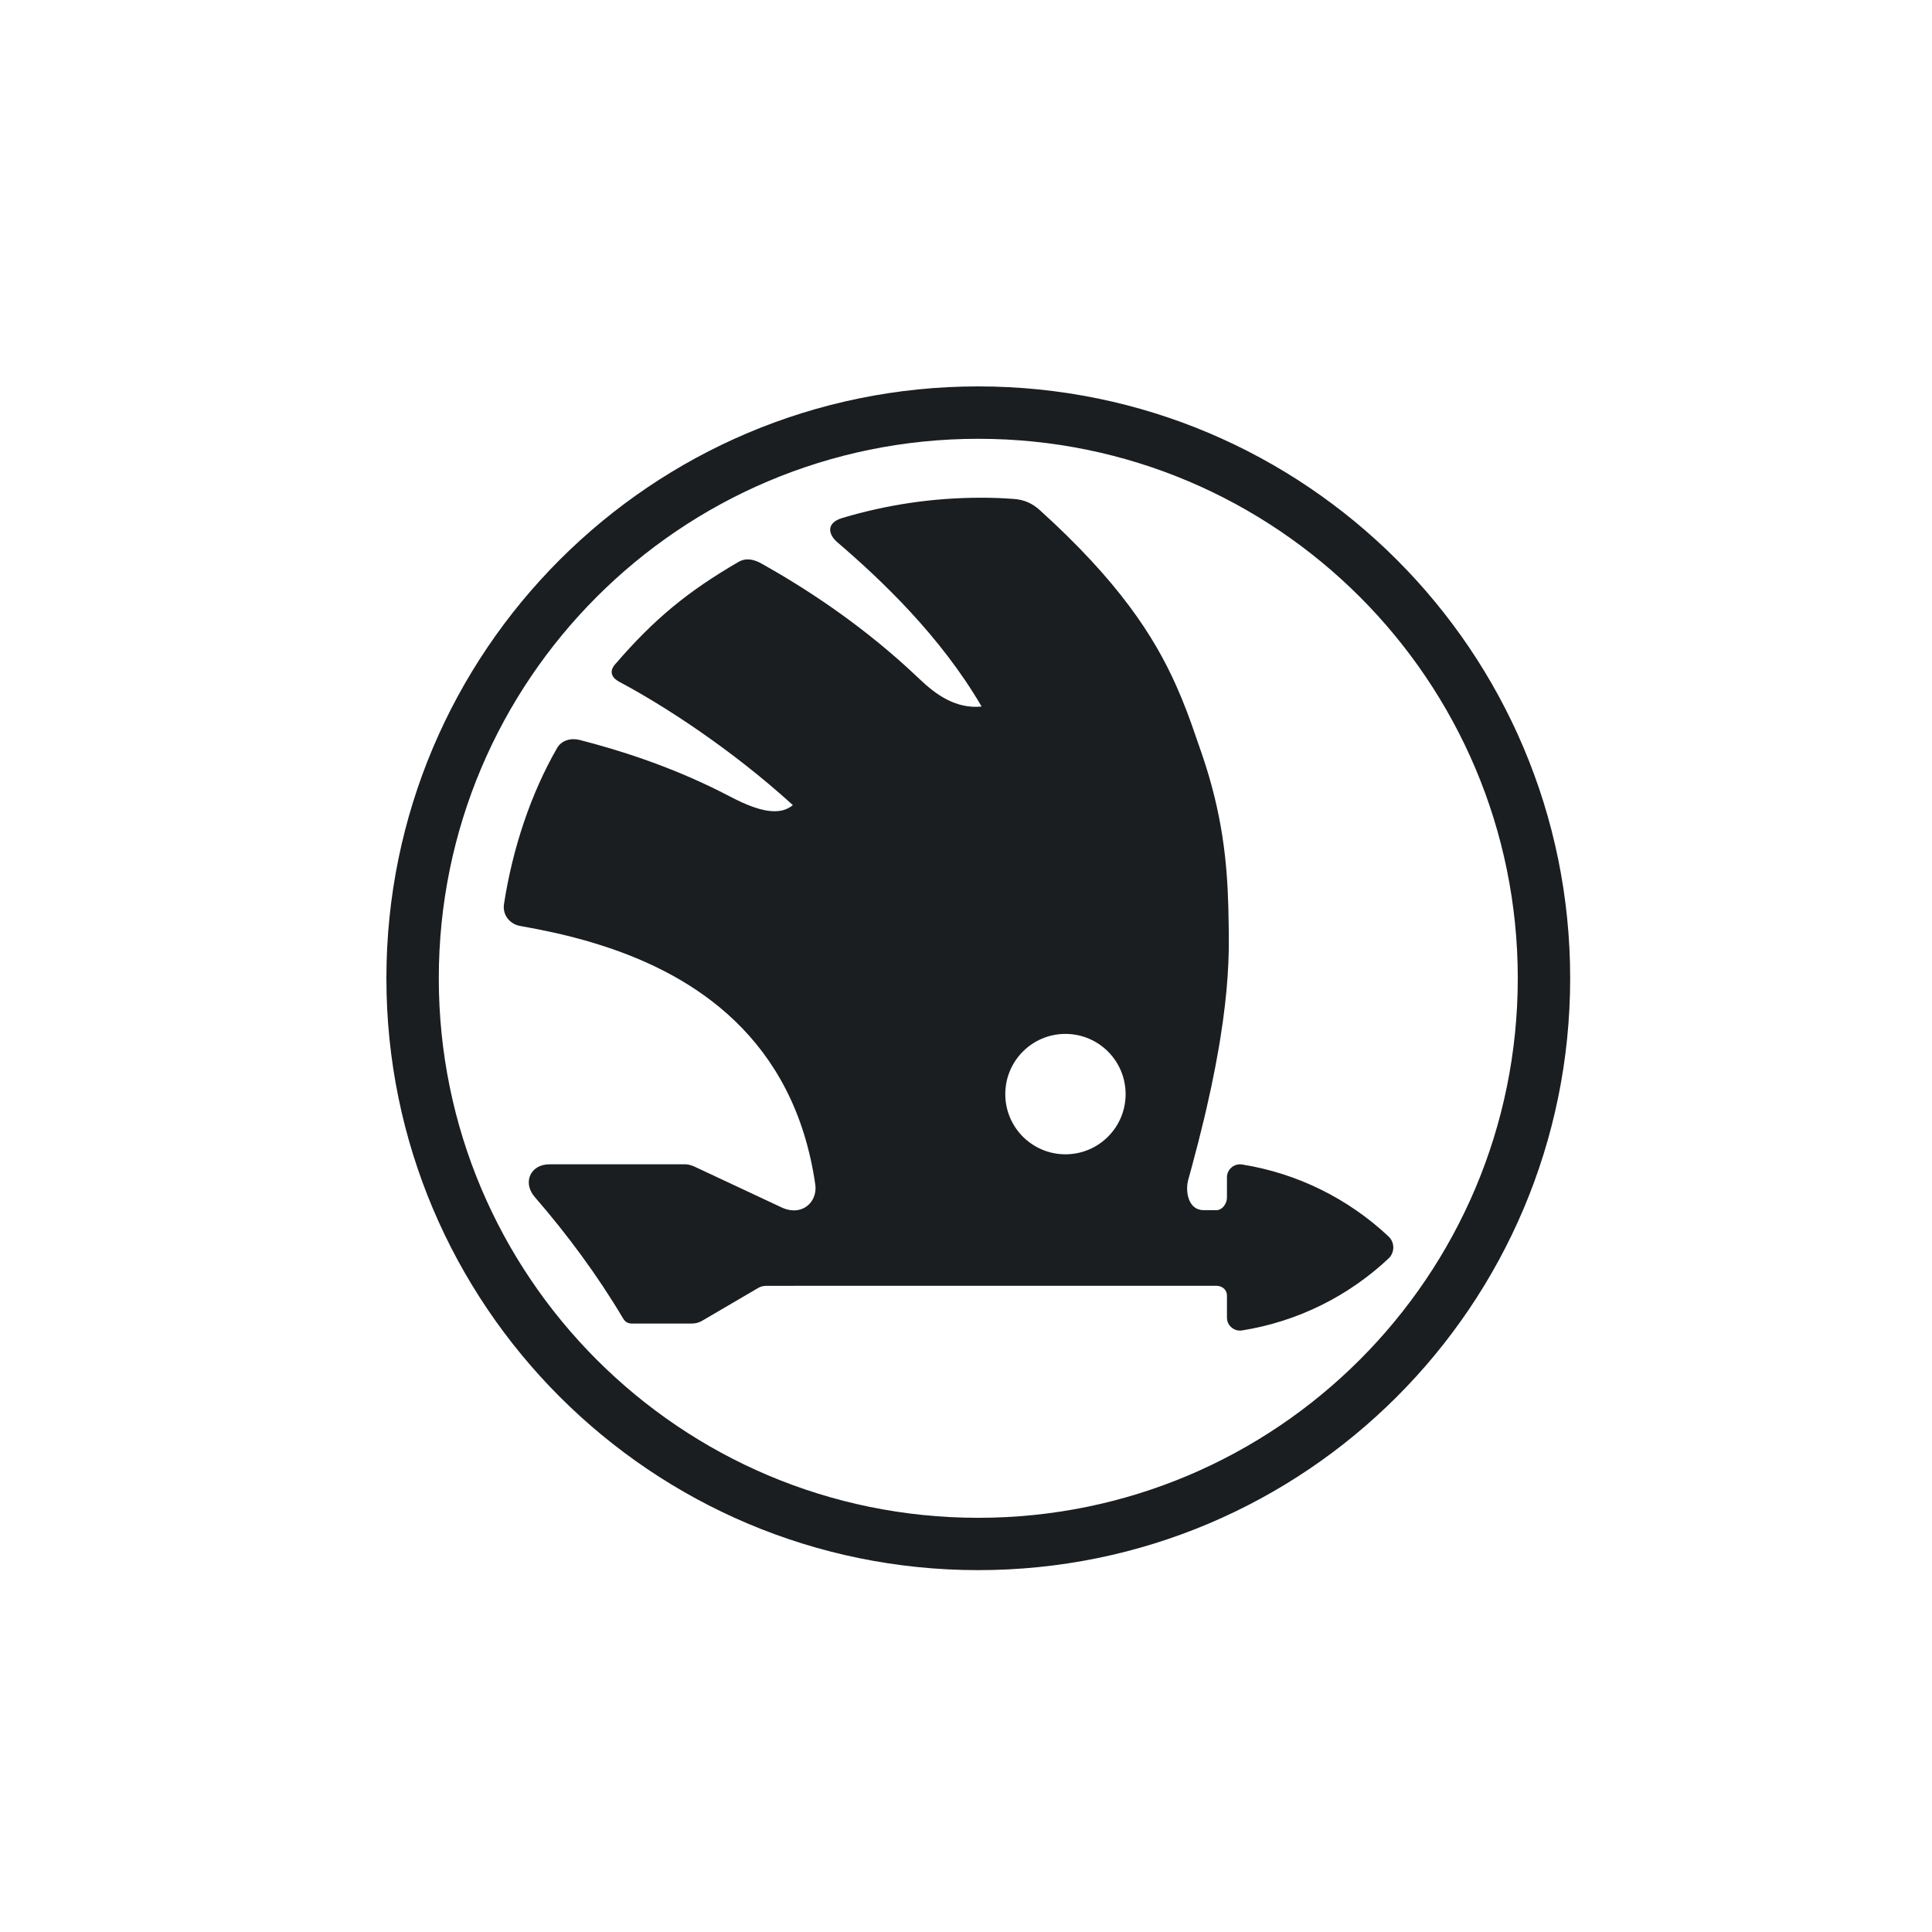
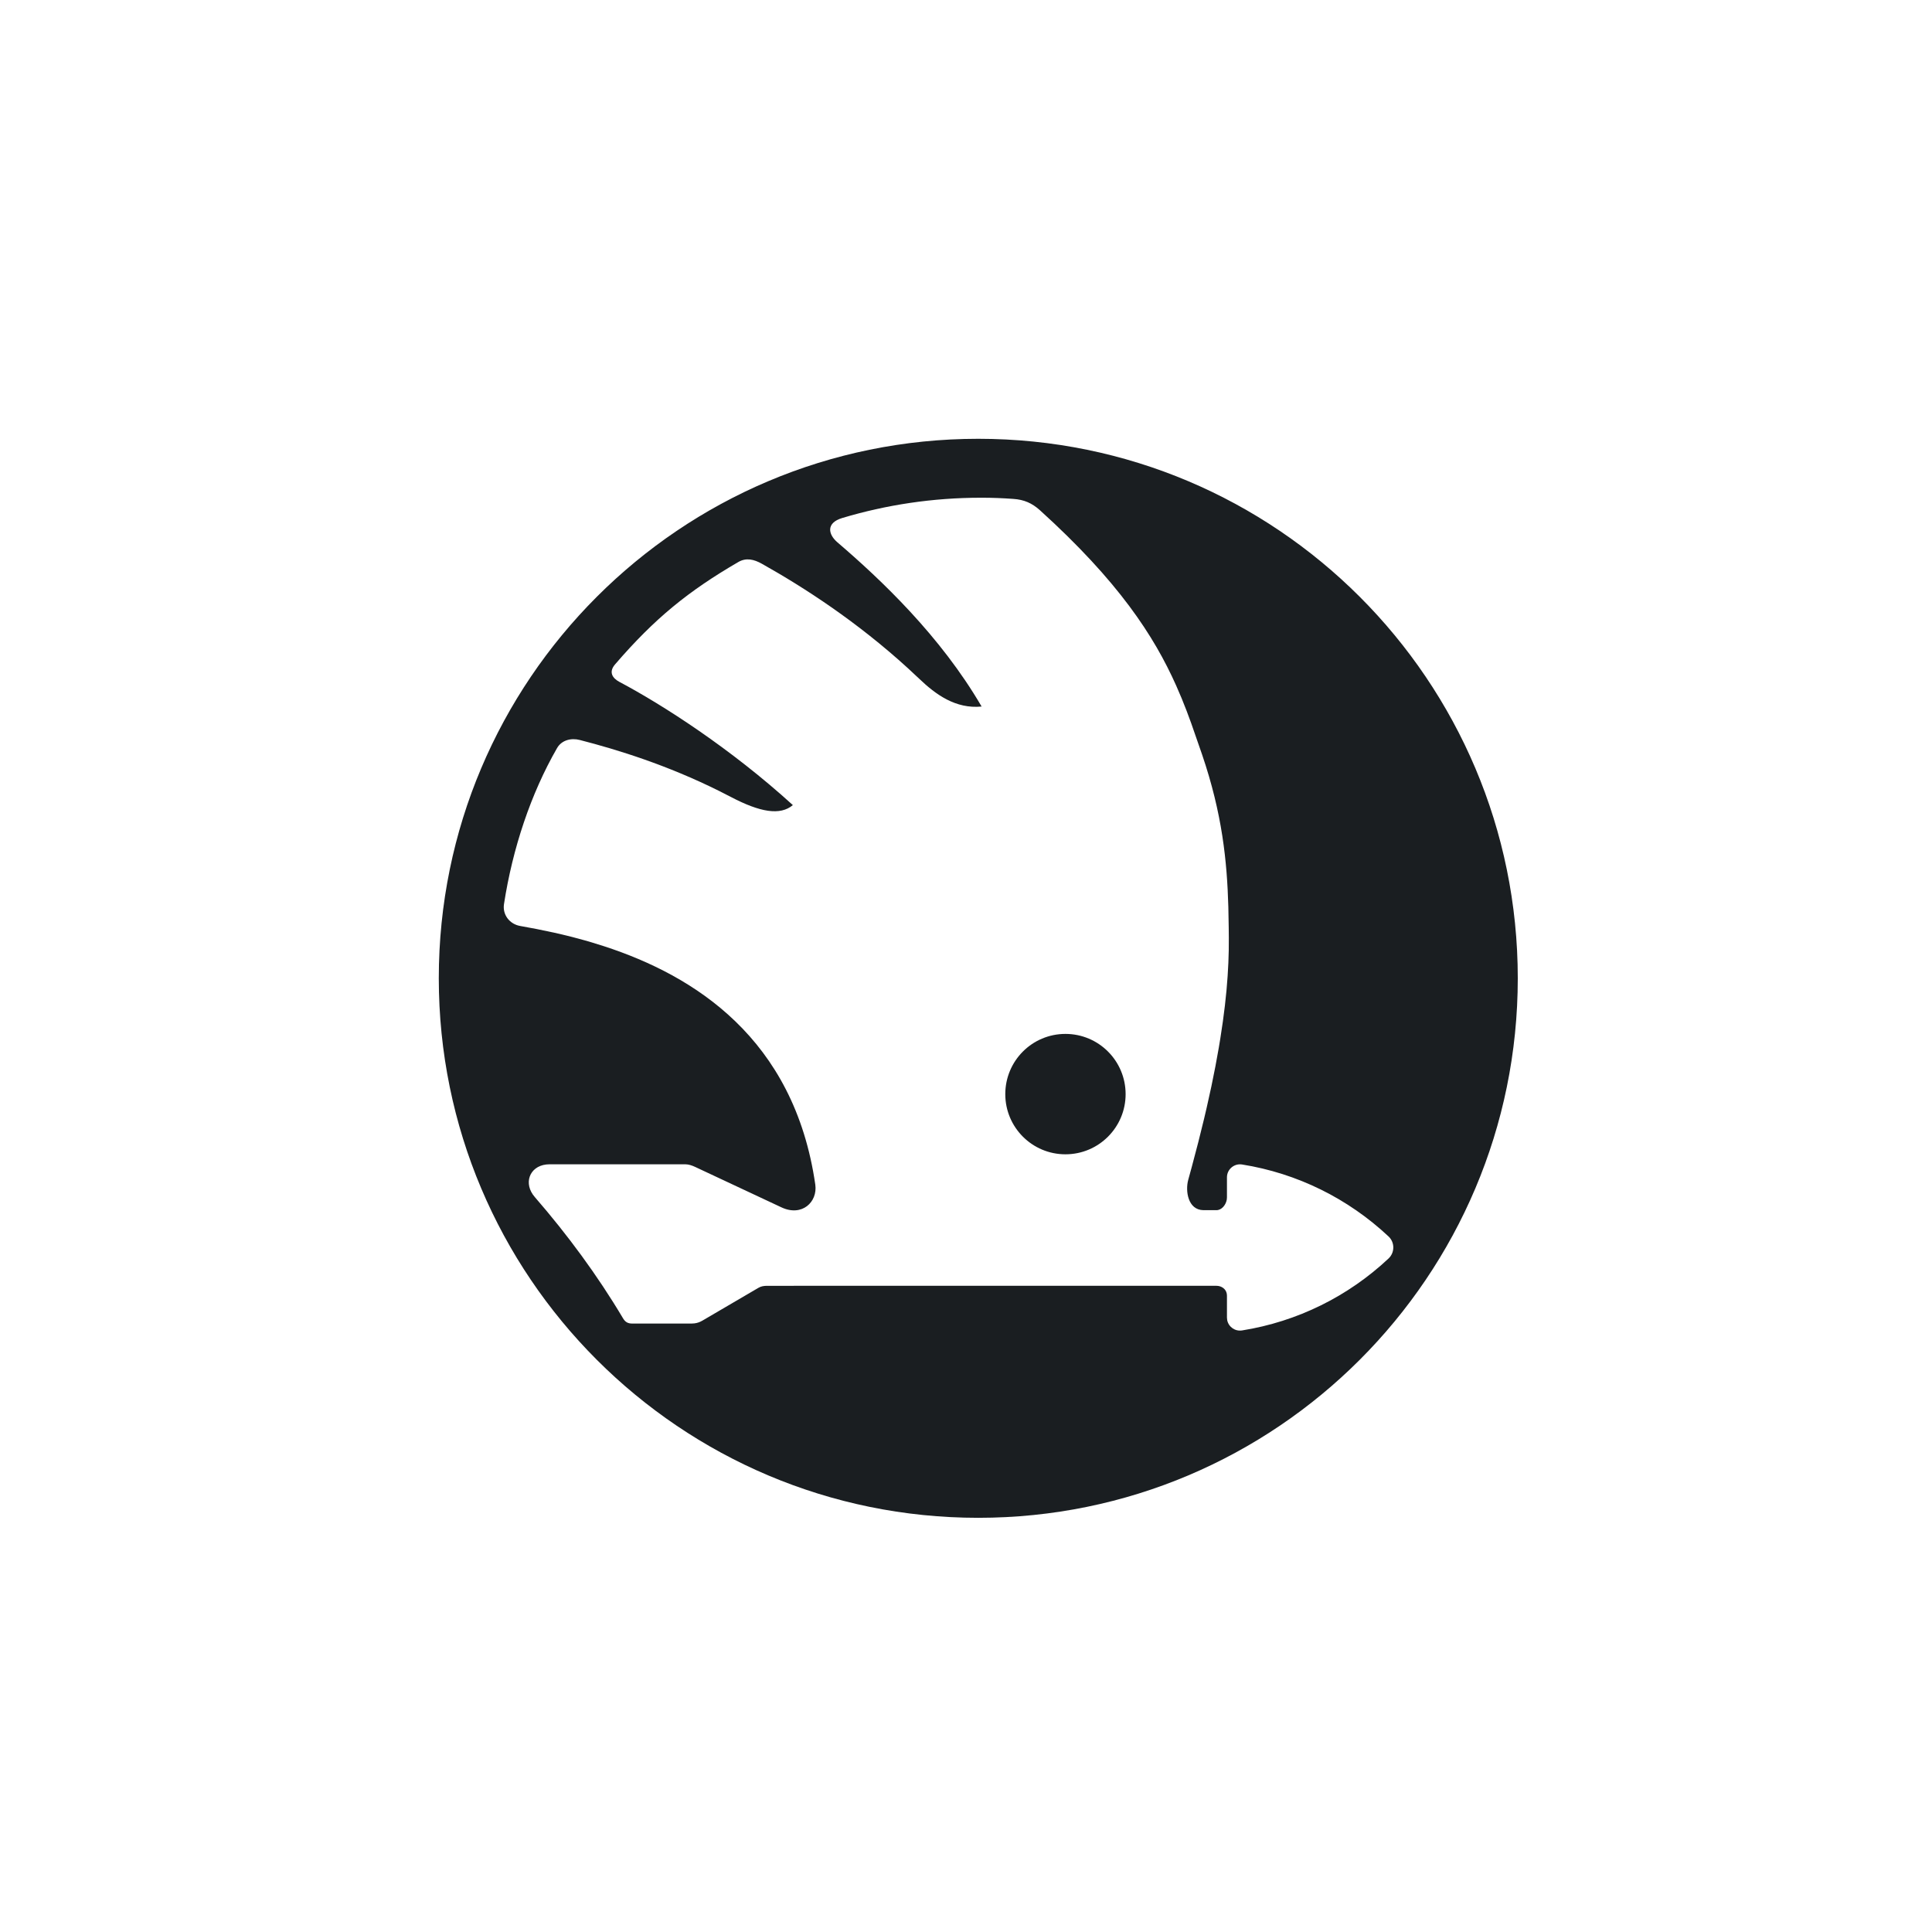
<svg xmlns="http://www.w3.org/2000/svg" height="60" viewBox="0 0 60 60" width="60">
-   <path d="m30.381 12c10.152 0 18.382 8.229 18.382 18.381 0 10.152-8.231 18.381-18.382 18.381-10.152 0-18.381-8.228-18.381-18.381 0-10.152 8.23-18.381 18.381-18.381zm0 1.627c-9.254 0-16.754 7.502-16.754 16.754 0 9.254 7.5 16.756 16.754 16.756 9.254 0 16.755-7.502 16.755-16.756 0-9.252-7.501-16.754-16.755-16.754zm.085 1.83c.361 0 .651.012 1.006.037.331.023.577.13.823.351 2.44 2.209 3.542 3.902 4.23 5.442l.171.398.156.393.144.389.335.964c.629 1.844.776 3.32.816 4.732l.012.648.003.323c.001.12 0.0.243-.002.37l-.012.392-.023.416-.035.442-.049.47-.064.5-.08.532c-.015.091-.03.184-.046.279l-.106.584-.125.621-.146.661c-.026.114-.053.229-.081.346l-.179.723-.202.768c-.036.132-.073.266-.11.401-.096.347-.01.936.47.944h.405c.163 0 .292-.161.321-.326l.006-.07v-.624c0-.248.223-.437.468-.399 1.719.274 3.297 1.06 4.549 2.234.199.185.199.501 0 .687-1.251 1.174-2.83 1.959-4.549 2.233-.218.034-.418-.111-.46-.318l-.008-.08v-.683c0-.163-.115-.275-.268-.301l-.068-.005-13.963.001c-.088.003-.168.014-.249.061l-1.737 1.017c-.081.048-.161.077-.25.088l-.091.006h-1.841c-.138 0-.219-.046-.289-.164-.795-1.336-1.725-2.595-2.738-3.763-.367-.42-.17-.952.354-1.013l.102-.006h4.217c.102 0 .209.037.302.08l2.683 1.257c.641.301 1.127-.169 1.052-.704-.657-4.557-3.773-6.494-6.549-7.401l-.404-.126c-.067-.02-.133-.039-.199-.058l-.393-.106c-.065-.017-.129-.033-.193-.048l-.377-.088-.542-.113-.507-.094c-.33-.057-.556-.35-.504-.681.266-1.724.831-3.424 1.648-4.844.141-.245.434-.322.707-.251 1.186.305 2.714.781 4.319 1.579l.372.19c.906.475 1.531.584 1.925.253-1.934-1.76-4.044-3.115-5.391-3.829-.205-.11-.34-.298-.131-.541 1.232-1.43 2.278-2.278 3.83-3.18.243-.14.484-.083.73.055 1.314.738 2.946 1.793 4.541 3.249l.341.318c.518.496 1.135.945 1.942.867-1.274-2.187-3.121-3.938-4.482-5.103-.281-.242-.359-.598.153-.752 1.365-.409 2.811-.63 4.308-.63zm2.622 16.652c-1.033 0-1.868.837-1.868 1.871 0 1.031.836 1.868 1.868 1.868 1.033 0 1.869-.837 1.869-1.868 0-1.034-.836-1.871-1.869-1.871z" fill="#1a1e21" fill-rule="evenodd" />
+   <path d="m30.381 12zm0 1.627c-9.254 0-16.754 7.502-16.754 16.754 0 9.254 7.5 16.756 16.754 16.756 9.254 0 16.755-7.502 16.755-16.756 0-9.252-7.501-16.754-16.755-16.754zm.085 1.83c.361 0 .651.012 1.006.037.331.023.577.13.823.351 2.44 2.209 3.542 3.902 4.23 5.442l.171.398.156.393.144.389.335.964c.629 1.844.776 3.32.816 4.732l.012.648.003.323c.001.12 0.0.243-.002.37l-.012.392-.023.416-.035.442-.049.47-.064.5-.08.532c-.015.091-.03.184-.046.279l-.106.584-.125.621-.146.661c-.026.114-.053.229-.081.346l-.179.723-.202.768c-.036.132-.073.266-.11.401-.096.347-.01.936.47.944h.405c.163 0 .292-.161.321-.326l.006-.07v-.624c0-.248.223-.437.468-.399 1.719.274 3.297 1.06 4.549 2.234.199.185.199.501 0 .687-1.251 1.174-2.83 1.959-4.549 2.233-.218.034-.418-.111-.46-.318l-.008-.08v-.683c0-.163-.115-.275-.268-.301l-.068-.005-13.963.001c-.088.003-.168.014-.249.061l-1.737 1.017c-.081.048-.161.077-.25.088l-.091.006h-1.841c-.138 0-.219-.046-.289-.164-.795-1.336-1.725-2.595-2.738-3.763-.367-.42-.17-.952.354-1.013l.102-.006h4.217c.102 0 .209.037.302.08l2.683 1.257c.641.301 1.127-.169 1.052-.704-.657-4.557-3.773-6.494-6.549-7.401l-.404-.126c-.067-.02-.133-.039-.199-.058l-.393-.106c-.065-.017-.129-.033-.193-.048l-.377-.088-.542-.113-.507-.094c-.33-.057-.556-.35-.504-.681.266-1.724.831-3.424 1.648-4.844.141-.245.434-.322.707-.251 1.186.305 2.714.781 4.319 1.579l.372.19c.906.475 1.531.584 1.925.253-1.934-1.76-4.044-3.115-5.391-3.829-.205-.11-.34-.298-.131-.541 1.232-1.43 2.278-2.278 3.83-3.18.243-.14.484-.083.73.055 1.314.738 2.946 1.793 4.541 3.249l.341.318c.518.496 1.135.945 1.942.867-1.274-2.187-3.121-3.938-4.482-5.103-.281-.242-.359-.598.153-.752 1.365-.409 2.811-.63 4.308-.63zm2.622 16.652c-1.033 0-1.868.837-1.868 1.871 0 1.031.836 1.868 1.868 1.868 1.033 0 1.869-.837 1.869-1.868 0-1.034-.836-1.871-1.869-1.871z" fill="#1a1e21" fill-rule="evenodd" />
</svg>